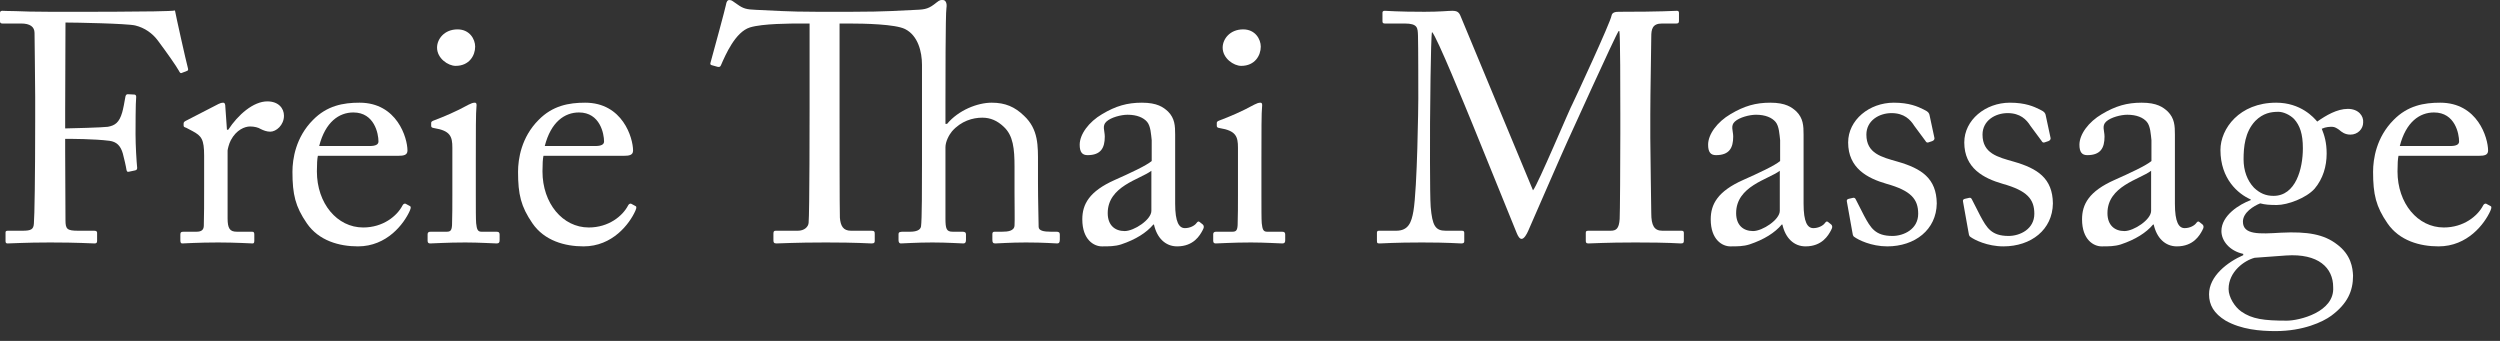
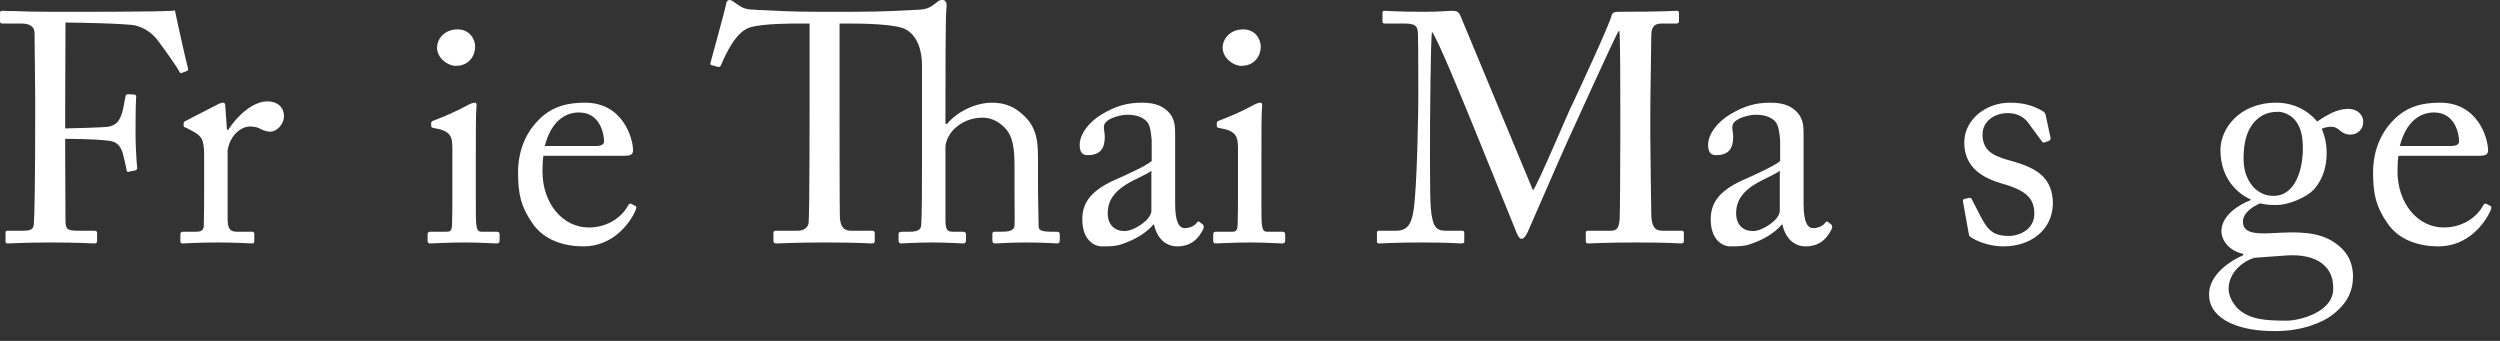
<svg xmlns="http://www.w3.org/2000/svg" fill="none" height="100%" overflow="visible" preserveAspectRatio="none" style="display: block;" viewBox="0 0 242 33" width="100%">
  <rect x="0" y="0" width="242" height="33" fill="#333333" stroke="none" />
  <g id="h1 Massage">
    <path d="M3.406 11.612V9.404C3.406 8.016 3.343 3.569 3.343 3.191C3.343 2.591 2.902 2.276 2.05 2.276H0.221C0.095 2.276 0 2.213 0 2.087V1.235C0 1.109 0.095 1.046 0.221 1.046C0.41 1.046 0.788 1.077 1.514 1.077C2.239 1.109 3.312 1.141 4.826 1.141C5.362 1.141 16.432 1.172 16.937 1.014C17.032 1.551 17.978 5.808 18.198 6.628C18.23 6.755 18.198 6.818 18.135 6.849L17.568 7.07C17.473 7.102 17.41 7.039 17.315 6.849C17.032 6.345 16.211 5.178 15.297 3.948C14.761 3.222 14.004 2.686 13.089 2.465C12.3 2.276 7.286 2.181 6.339 2.181C6.339 2.591 6.308 8.931 6.308 10.855V12.432C6.75 12.432 10.061 12.337 10.44 12.274C11.133 12.148 11.543 11.864 11.827 10.886C11.922 10.571 12.048 9.909 12.143 9.341C12.174 9.215 12.237 9.12 12.364 9.12L12.994 9.152C13.12 9.152 13.184 9.246 13.184 9.372C13.12 9.909 13.12 12.526 13.12 12.968C13.12 14.103 13.215 15.617 13.278 16.248C13.278 16.406 13.215 16.469 13.057 16.5L12.458 16.627C12.3 16.658 12.269 16.564 12.237 16.406C12.206 16.154 11.985 15.207 11.89 14.86C11.67 14.103 11.291 13.725 10.597 13.63C9.115 13.441 6.813 13.441 6.308 13.441V14.608C6.308 15.554 6.339 20.853 6.339 21.326C6.339 22.178 6.497 22.335 7.57 22.335H9.115C9.304 22.335 9.399 22.398 9.399 22.524V23.313C9.399 23.502 9.336 23.565 9.147 23.565C8.831 23.565 7.57 23.471 4.857 23.471C2.397 23.471 1.199 23.565 0.725 23.565C0.599 23.565 0.536 23.502 0.536 23.345V22.493C0.536 22.367 0.631 22.335 0.757 22.335H2.176C2.996 22.335 3.249 22.209 3.28 21.641C3.343 21.011 3.406 17.037 3.406 11.612Z" fill="white" />
    <path d="M19.76 18.046V15.081C19.76 13.473 19.508 13.157 18.625 12.684L18.026 12.369C17.837 12.306 17.773 12.274 17.773 12.148V11.959C17.773 11.832 17.837 11.77 18.026 11.675L21.148 10.066C21.337 9.972 21.463 9.94 21.59 9.94C21.779 9.94 21.811 10.129 21.811 10.319L21.968 12.558H22.094C23.041 11.107 24.523 9.814 25.879 9.814C26.951 9.814 27.488 10.476 27.488 11.202C27.488 12.116 26.731 12.747 26.163 12.747C25.816 12.747 25.501 12.621 25.248 12.495C24.996 12.337 24.617 12.243 24.207 12.243C23.703 12.243 22.883 12.558 22.347 13.567C22.157 13.914 22.031 14.482 22.031 14.576V21.137C22.031 22.114 22.252 22.43 22.914 22.43H24.397C24.586 22.43 24.617 22.524 24.617 22.714V23.282C24.617 23.471 24.586 23.565 24.46 23.565C24.271 23.565 22.82 23.471 21.117 23.471C19.161 23.471 17.837 23.565 17.647 23.565C17.521 23.565 17.458 23.502 17.458 23.25V22.714C17.458 22.493 17.521 22.43 17.805 22.43H19.035C19.508 22.43 19.729 22.241 19.729 21.831C19.76 20.79 19.76 19.686 19.76 18.046Z" fill="white" />
-     <path d="M38.56 15.081H30.77C30.706 15.365 30.675 15.87 30.675 16.595C30.675 19.686 32.63 22.02 35.154 22.02C37.077 22.02 38.434 20.916 38.97 19.875C39.033 19.749 39.159 19.686 39.254 19.718L39.664 19.938C39.758 19.97 39.821 20.064 39.664 20.411C39.096 21.673 37.456 23.849 34.649 23.849C32.851 23.849 30.864 23.313 29.697 21.61C28.593 20.001 28.309 18.834 28.309 16.627C28.309 15.396 28.625 13.283 30.296 11.612C31.653 10.224 33.23 9.94 34.806 9.94C38.434 9.94 39.443 13.347 39.443 14.576C39.443 15.018 39.064 15.081 38.56 15.081ZM30.896 14.135H35.784C36.383 14.135 36.636 13.977 36.636 13.693C36.636 12.968 36.257 10.886 34.207 10.886C32.819 10.886 31.495 11.801 30.896 14.135Z" fill="white" />
    <path d="M43.788 18.929V14.293C43.788 13.22 43.599 12.653 42.022 12.4C41.801 12.369 41.738 12.306 41.738 12.18V11.896C41.738 11.801 41.801 11.738 41.959 11.675C42.968 11.296 44.167 10.792 45.365 10.129C45.618 10.003 45.776 9.94 45.965 9.94C46.122 9.94 46.154 10.098 46.122 10.319C46.059 10.855 46.059 12.842 46.059 15.46V18.897C46.059 20.128 46.059 21.263 46.091 21.61C46.154 22.209 46.249 22.43 46.596 22.43H48.046C48.299 22.43 48.362 22.524 48.362 22.714V23.25C48.362 23.471 48.299 23.565 48.078 23.565C47.826 23.565 46.375 23.471 45.05 23.471C43.221 23.471 41.991 23.565 41.644 23.565C41.486 23.565 41.392 23.502 41.392 23.313V22.682C41.392 22.493 41.486 22.43 41.707 22.43H43.252C43.599 22.43 43.725 22.304 43.757 21.799C43.788 20.853 43.788 19.875 43.788 18.929ZM44.104 6.376C43.379 6.376 42.306 5.651 42.306 4.61C42.306 3.79 43 2.844 44.293 2.844C45.46 2.844 45.996 3.79 45.996 4.515C45.996 5.367 45.428 6.376 44.104 6.376Z" fill="white" />
    <path d="M60.397 15.081H52.607C52.544 15.365 52.512 15.87 52.512 16.595C52.512 19.686 54.468 22.02 56.991 22.02C58.915 22.02 60.271 20.916 60.807 19.875C60.87 19.749 60.997 19.686 61.091 19.718L61.501 19.938C61.596 19.97 61.659 20.064 61.501 20.411C60.934 21.673 59.294 23.849 56.486 23.849C54.689 23.849 52.702 23.313 51.535 21.61C50.431 20.001 50.147 18.834 50.147 16.627C50.147 15.396 50.462 13.283 52.134 11.612C53.49 10.224 55.067 9.94 56.644 9.94C60.271 9.94 61.281 13.347 61.281 14.576C61.281 15.018 60.902 15.081 60.397 15.081ZM52.733 14.135H57.622C58.221 14.135 58.473 13.977 58.473 13.693C58.473 12.968 58.095 10.886 56.045 10.886C54.657 10.886 53.332 11.801 52.733 14.135Z" fill="white" />
    <path d="M89.249 15.807V6.282C89.249 5.02 88.87 3.443 87.609 2.812C86.662 2.339 83.698 2.276 82.152 2.276H81.269V11.265C81.269 11.706 81.269 20.538 81.301 21.074C81.364 21.862 81.616 22.335 82.373 22.335H84.36C84.644 22.335 84.675 22.43 84.675 22.651V23.313C84.675 23.471 84.644 23.565 84.36 23.565C84.045 23.565 83.035 23.471 79.945 23.471C76.917 23.471 75.592 23.565 75.15 23.565C74.898 23.565 74.867 23.439 74.867 23.25V22.651C74.867 22.43 74.898 22.335 75.088 22.335H77.232C77.863 22.335 78.241 21.957 78.273 21.578C78.368 20.664 78.368 10.981 78.368 10.382V2.276H77.579C76.57 2.276 73.826 2.276 72.596 2.654C71.177 3.096 70.23 5.304 69.789 6.313C69.726 6.471 69.631 6.502 69.473 6.471L68.906 6.313C68.811 6.282 68.716 6.25 68.779 6.061C69.095 4.925 70.199 0.857 70.262 0.51C70.325 0.1 70.451 0.005 70.577 0.005C70.735 0.005 70.83 0.037 70.956 0.131L71.366 0.415C71.933 0.825 72.249 0.92 73.163 0.951C74.835 1.014 76.16 1.141 79.124 1.141H82.373C85.811 1.141 87.167 1.014 88.713 0.951C89.596 0.92 89.943 0.825 90.637 0.257C91.015 -0.058 91.11 0.005 91.299 0.005C91.457 0.005 91.709 0.194 91.614 0.794C91.52 1.33 91.52 8.395 91.52 9.972V11.99H91.677C92.781 10.666 94.611 9.94 95.998 9.94C97.323 9.94 98.238 10.35 99.121 11.202C100.54 12.526 100.477 14.135 100.477 15.838V17.636C100.477 19.402 100.54 21.358 100.54 21.957C100.54 22.335 101.045 22.43 101.707 22.43H102.243C102.495 22.43 102.59 22.493 102.59 22.714V23.187C102.59 23.439 102.527 23.565 102.338 23.565C102.117 23.565 101.108 23.471 99.31 23.471C97.764 23.471 96.629 23.565 96.345 23.565C96.124 23.565 96.061 23.471 96.061 23.218V22.682C96.061 22.524 96.093 22.43 96.282 22.43H97.008C97.544 22.43 98.174 22.367 98.206 21.831C98.238 21.389 98.206 19.718 98.206 18.708V16.154C98.206 14.387 98.08 13.126 97.165 12.274C96.534 11.675 95.872 11.391 95.084 11.391C94.169 11.391 93.034 11.706 92.15 12.716C91.867 13.063 91.52 13.693 91.52 14.261V21.137C91.52 22.146 91.614 22.43 92.213 22.43H93.16C93.38 22.43 93.507 22.493 93.507 22.682V23.218C93.507 23.439 93.444 23.565 93.254 23.565C93.002 23.565 91.709 23.471 90.258 23.471C88.681 23.471 87.483 23.565 87.199 23.565C87.073 23.565 86.978 23.471 86.978 23.25V22.682C86.978 22.461 87.104 22.43 87.451 22.43H88.113C88.618 22.43 89.091 22.304 89.154 21.925C89.249 21.326 89.249 17.857 89.249 15.807Z" fill="white" />
    <path d="M113.755 19.718C113.755 21.515 114.134 22.083 114.702 22.083C115.206 22.083 115.648 21.831 115.805 21.61C115.932 21.452 115.995 21.389 116.121 21.484L116.436 21.736C116.531 21.831 116.594 21.988 116.405 22.304C116.152 22.777 115.553 23.849 113.945 23.849C112.809 23.849 111.989 23.029 111.705 21.736H111.642C110.98 22.524 109.939 23.187 108.52 23.66C107.921 23.849 107.353 23.849 106.659 23.849C105.902 23.849 104.767 23.218 104.767 21.231C104.767 19.781 105.429 18.519 107.921 17.415C109.34 16.784 110.98 16.027 111.485 15.586V13.567C111.421 13.031 111.39 12.211 111.043 11.801C110.696 11.391 110.065 11.107 109.151 11.107C108.52 11.107 107.542 11.36 107.101 11.77C106.659 12.18 106.943 12.653 106.943 13.22C106.943 14.324 106.564 15.018 105.271 15.018C104.767 15.018 104.514 14.734 104.514 14.009C104.514 12.999 105.397 11.801 106.691 11.044C108.015 10.256 109.119 9.94 110.538 9.94C112.021 9.94 112.62 10.382 113.062 10.792C113.724 11.454 113.755 12.18 113.755 13.031V19.718ZM111.453 20.411V16.532C110.318 17.384 107.227 18.014 107.227 20.632C107.227 21.799 107.921 22.367 108.867 22.367C109.781 22.367 111.453 21.263 111.453 20.411Z" fill="white" />
    <path d="M119.835 18.929V14.293C119.835 13.22 119.646 12.653 118.069 12.4C117.848 12.369 117.785 12.306 117.785 12.18V11.896C117.785 11.801 117.848 11.738 118.006 11.675C119.015 11.296 120.213 10.792 121.412 10.129C121.664 10.003 121.822 9.94 122.011 9.94C122.169 9.94 122.2 10.098 122.169 10.319C122.106 10.855 122.106 12.842 122.106 15.46V18.897C122.106 20.128 122.106 21.263 122.137 21.61C122.2 22.209 122.295 22.43 122.642 22.43H124.093C124.345 22.43 124.408 22.524 124.408 22.714V23.25C124.408 23.471 124.345 23.565 124.124 23.565C123.872 23.565 122.421 23.471 121.097 23.471C119.267 23.471 118.037 23.565 117.69 23.565C117.533 23.565 117.438 23.502 117.438 23.313V22.682C117.438 22.493 117.533 22.43 117.753 22.43H119.299C119.646 22.43 119.772 22.304 119.803 21.799C119.835 20.853 119.835 19.875 119.835 18.929ZM120.15 6.376C119.425 6.376 118.353 5.651 118.353 4.61C118.353 3.79 119.046 2.844 120.34 2.844C121.507 2.844 122.043 3.79 122.043 4.515C122.043 5.367 121.475 6.376 120.15 6.376Z" fill="white" />
    <path d="M141.393 1.582L148.394 18.424C148.836 17.951 151.99 10.413 152.242 10.003C152.463 9.562 155.901 2.15 155.995 1.519C156.059 1.172 156.406 1.141 156.721 1.141C160.916 1.141 161.988 1.046 162.335 1.046C162.493 1.046 162.524 1.141 162.524 1.267V1.992C162.524 2.181 162.493 2.276 162.272 2.276H160.884C159.938 2.276 159.843 2.844 159.843 3.569C159.843 4.484 159.749 8.994 159.749 11.107V13.315C159.749 14.892 159.843 20.001 159.843 20.632C159.843 21.831 160.127 22.335 160.916 22.335H162.777C162.966 22.335 162.997 22.43 162.997 22.556V23.282C162.997 23.471 162.966 23.565 162.713 23.565C162.335 23.565 161.767 23.471 158.298 23.471C155.396 23.471 154.166 23.565 153.756 23.565C153.535 23.565 153.504 23.471 153.504 23.282V22.556C153.504 22.398 153.535 22.335 153.756 22.335H155.901C156.437 22.335 156.721 22.146 156.784 21.2C156.816 20.821 156.847 15.334 156.847 12.999V10.981C156.847 8.899 156.847 3.285 156.752 3.001H156.689C156.374 3.411 151.895 13.347 151.738 13.662C151.548 14.04 148.047 22.083 147.921 22.367C147.795 22.651 147.543 23.124 147.291 23.124C147.101 23.124 146.944 22.872 146.817 22.556L142.528 11.99C141.929 10.539 139.059 3.475 138.617 3.096C138.491 3.538 138.428 11.517 138.428 11.896C138.428 12.274 138.396 18.929 138.491 20.033C138.649 21.831 138.932 22.335 139.942 22.335H141.519C141.708 22.335 141.74 22.43 141.74 22.556V23.345C141.74 23.471 141.708 23.565 141.456 23.565C141.109 23.565 140.257 23.471 137.639 23.471C134.958 23.471 133.855 23.565 133.571 23.565C133.318 23.565 133.287 23.534 133.287 23.282V22.524C133.287 22.43 133.318 22.335 133.476 22.335H135.148C136.346 22.335 136.63 21.515 136.819 20.443C137.198 18.204 137.292 10.129 137.292 9.562C137.292 9.12 137.292 4.358 137.261 3.443C137.229 2.718 137.261 2.276 135.968 2.276H134.044C133.855 2.276 133.823 2.181 133.823 2.055V1.235C133.823 1.141 133.855 1.046 134.044 1.046C134.359 1.046 135.211 1.141 137.892 1.141C139.374 1.141 140.194 1.046 140.573 1.046C141.046 1.046 141.235 1.172 141.393 1.582Z" fill="white" />
    <path d="M174.586 19.718C174.586 21.515 174.965 22.083 175.533 22.083C176.037 22.083 176.479 21.831 176.636 21.61C176.763 21.452 176.826 21.389 176.952 21.484L177.267 21.736C177.362 21.831 177.425 21.988 177.236 22.304C176.983 22.777 176.384 23.849 174.776 23.849C173.64 23.849 172.82 23.029 172.536 21.736H172.473C171.811 22.524 170.77 23.187 169.351 23.66C168.752 23.849 168.184 23.849 167.49 23.849C166.733 23.849 165.598 23.218 165.598 21.231C165.598 19.781 166.26 18.519 168.752 17.415C170.171 16.784 171.811 16.027 172.316 15.586V13.567C172.252 13.031 172.221 12.211 171.874 11.801C171.527 11.391 170.896 11.107 169.982 11.107C169.351 11.107 168.373 11.36 167.932 11.77C167.49 12.18 167.774 12.653 167.774 13.22C167.774 14.324 167.395 15.018 166.102 15.018C165.598 15.018 165.345 14.734 165.345 14.009C165.345 12.999 166.228 11.801 167.521 11.044C168.846 10.256 169.95 9.94 171.369 9.94C172.852 9.94 173.451 10.382 173.893 10.792C174.555 11.454 174.586 12.18 174.586 13.031V19.718ZM172.284 20.411V16.532C171.149 17.384 168.058 18.014 168.058 20.632C168.058 21.799 168.752 22.367 169.698 22.367C170.612 22.367 172.284 21.263 172.284 20.411Z" fill="white" />
-     <path d="M182.684 23.849C181.139 23.849 179.877 23.218 179.499 22.934C179.341 22.84 179.341 22.651 179.31 22.493L178.774 19.497C178.742 19.339 178.837 19.276 178.963 19.244L179.373 19.15C179.499 19.118 179.594 19.181 179.657 19.339L180.445 20.884C181.076 22.051 181.518 22.84 183.189 22.84C184.293 22.84 185.681 22.178 185.681 20.695C185.681 19.276 184.987 18.456 182.621 17.794C180.761 17.257 178.9 16.28 178.9 13.788C178.9 11.612 180.95 9.94 183.315 9.94C184.829 9.94 185.649 10.319 186.217 10.602C186.69 10.823 186.753 10.981 186.785 11.17L187.258 13.378C187.258 13.504 187.195 13.599 187.037 13.662L186.658 13.788C186.532 13.819 186.469 13.788 186.375 13.63L185.302 12.18C184.924 11.58 184.325 10.949 183.095 10.949C181.896 10.949 180.666 11.675 180.666 13.031C180.666 14.86 182.148 15.207 183.694 15.649C185.996 16.311 187.447 17.257 187.479 19.686C187.447 22.241 185.365 23.849 182.684 23.849Z" fill="white" />
    <path d="M193.927 23.849C192.381 23.849 191.12 23.218 190.741 22.934C190.583 22.84 190.583 22.651 190.552 22.493L190.016 19.497C189.984 19.339 190.079 19.276 190.205 19.244L190.615 19.15C190.741 19.118 190.836 19.181 190.899 19.339L191.687 20.884C192.318 22.051 192.76 22.84 194.431 22.84C195.535 22.84 196.923 22.178 196.923 20.695C196.923 19.276 196.229 18.456 193.864 17.794C192.003 17.257 190.142 16.28 190.142 13.788C190.142 11.612 192.192 9.94 194.557 9.94C196.071 9.94 196.891 10.319 197.459 10.602C197.932 10.823 197.995 10.981 198.027 11.17L198.5 13.378C198.5 13.504 198.437 13.599 198.279 13.662L197.901 13.788C197.775 13.819 197.711 13.788 197.617 13.63L196.544 12.18C196.166 11.58 195.567 10.949 194.337 10.949C193.138 10.949 191.908 11.675 191.908 13.031C191.908 14.86 193.39 15.207 194.936 15.649C197.238 16.311 198.689 17.257 198.721 19.686C198.689 22.241 196.608 23.849 193.927 23.849Z" fill="white" />
-     <path d="M210.531 19.718C210.531 21.515 210.909 22.083 211.477 22.083C211.981 22.083 212.423 21.831 212.581 21.61C212.707 21.452 212.77 21.389 212.896 21.484L213.212 21.736C213.306 21.831 213.369 21.988 213.18 22.304C212.928 22.777 212.328 23.849 210.72 23.849C209.584 23.849 208.764 23.029 208.481 21.736H208.417C207.755 22.524 206.714 23.187 205.295 23.66C204.696 23.849 204.128 23.849 203.434 23.849C202.677 23.849 201.542 23.218 201.542 21.231C201.542 19.781 202.204 18.519 204.696 17.415C206.115 16.784 207.755 16.027 208.26 15.586V13.567C208.197 13.031 208.165 12.211 207.818 11.801C207.471 11.391 206.84 11.107 205.926 11.107C205.295 11.107 204.317 11.36 203.876 11.77C203.434 12.18 203.718 12.653 203.718 13.22C203.718 14.324 203.34 15.018 202.046 15.018C201.542 15.018 201.289 14.734 201.289 14.009C201.289 12.999 202.173 11.801 203.466 11.044C204.79 10.256 205.894 9.94 207.314 9.94C208.796 9.94 209.395 10.382 209.837 10.792C210.499 11.454 210.531 12.18 210.531 13.031V19.718ZM208.228 20.411V16.532C207.093 17.384 204.002 18.014 204.002 20.632C204.002 21.799 204.696 22.367 205.642 22.367C206.557 22.367 208.228 21.263 208.228 20.411Z" fill="white" />
    <path d="M220.269 32.05C218.755 32.05 216.957 31.892 215.443 31.04C214.308 30.346 213.835 29.526 213.835 28.485C213.835 26.719 215.632 25.363 217.146 24.701V24.575C215.822 24.291 215.033 23.313 215.033 22.367C215.033 20.853 216.768 19.781 217.872 19.37V19.308C216.642 18.771 214.939 17.32 214.939 14.513C214.939 12.463 216.768 9.94 220.332 9.94C222.729 9.94 223.99 11.391 224.306 11.77C225.157 11.17 226.23 10.539 227.271 10.539C228.311 10.539 228.816 11.233 228.753 11.864C228.753 12.463 228.248 13.031 227.523 13.031C226.987 13.031 226.671 12.779 226.419 12.558C226.23 12.432 226.009 12.274 225.757 12.274C225.536 12.274 225.157 12.274 224.747 12.463C225 13.094 225.22 13.788 225.22 14.86C225.22 16.09 224.874 17.289 224.054 18.267C223.233 19.181 221.436 19.844 220.395 19.844C219.701 19.844 219.259 19.812 218.786 19.686C218.156 19.938 217.115 20.569 217.115 21.452C217.115 22.745 218.692 22.651 220.805 22.524C223.391 22.398 224.968 22.682 226.23 23.66C227.586 24.669 227.744 25.931 227.775 26.688C227.775 28.17 227.239 29.4 225.662 30.567C224.842 31.166 222.95 32.05 220.269 32.05ZM220.079 18.96C222.224 18.96 222.918 16.343 222.918 14.356C222.918 12.968 222.634 12.148 222.066 11.517C221.656 11.107 221.026 10.823 220.553 10.823C219.827 10.823 219.07 10.949 218.313 11.706C217.304 12.779 217.178 14.23 217.178 15.428C217.178 16.5 217.525 17.478 218.187 18.172C218.755 18.708 219.323 18.96 220.079 18.96ZM221.373 31.04C222.54 31.04 226.009 30.22 225.851 27.792C225.851 25.931 224.432 24.512 221.278 24.732L218.25 24.953C217.272 25.205 215.727 26.278 215.727 27.981C215.727 28.769 216.326 29.716 216.957 30.157C217.998 30.883 219.133 31.04 221.373 31.04Z" fill="white" />
    <path d="M239.964 15.081H232.174C232.111 15.365 232.079 15.87 232.079 16.595C232.079 19.686 234.035 22.02 236.558 22.02C238.482 22.02 239.838 20.916 240.374 19.875C240.437 19.749 240.564 19.686 240.658 19.718L241.068 19.938C241.163 19.97 241.226 20.064 241.068 20.411C240.501 21.673 238.86 23.849 236.053 23.849C234.256 23.849 232.269 23.313 231.102 21.61C229.998 20.001 229.714 18.834 229.714 16.627C229.714 15.396 230.029 13.283 231.701 11.612C233.057 10.224 234.634 9.94 236.211 9.94C239.838 9.94 240.847 13.347 240.847 14.576C240.847 15.018 240.469 15.081 239.964 15.081ZM232.3 14.135H237.189C237.788 14.135 238.04 13.977 238.04 13.693C238.04 12.968 237.662 10.886 235.612 10.886C234.224 10.886 232.899 11.801 232.3 14.135Z" fill="white" />
  </g>
</svg>